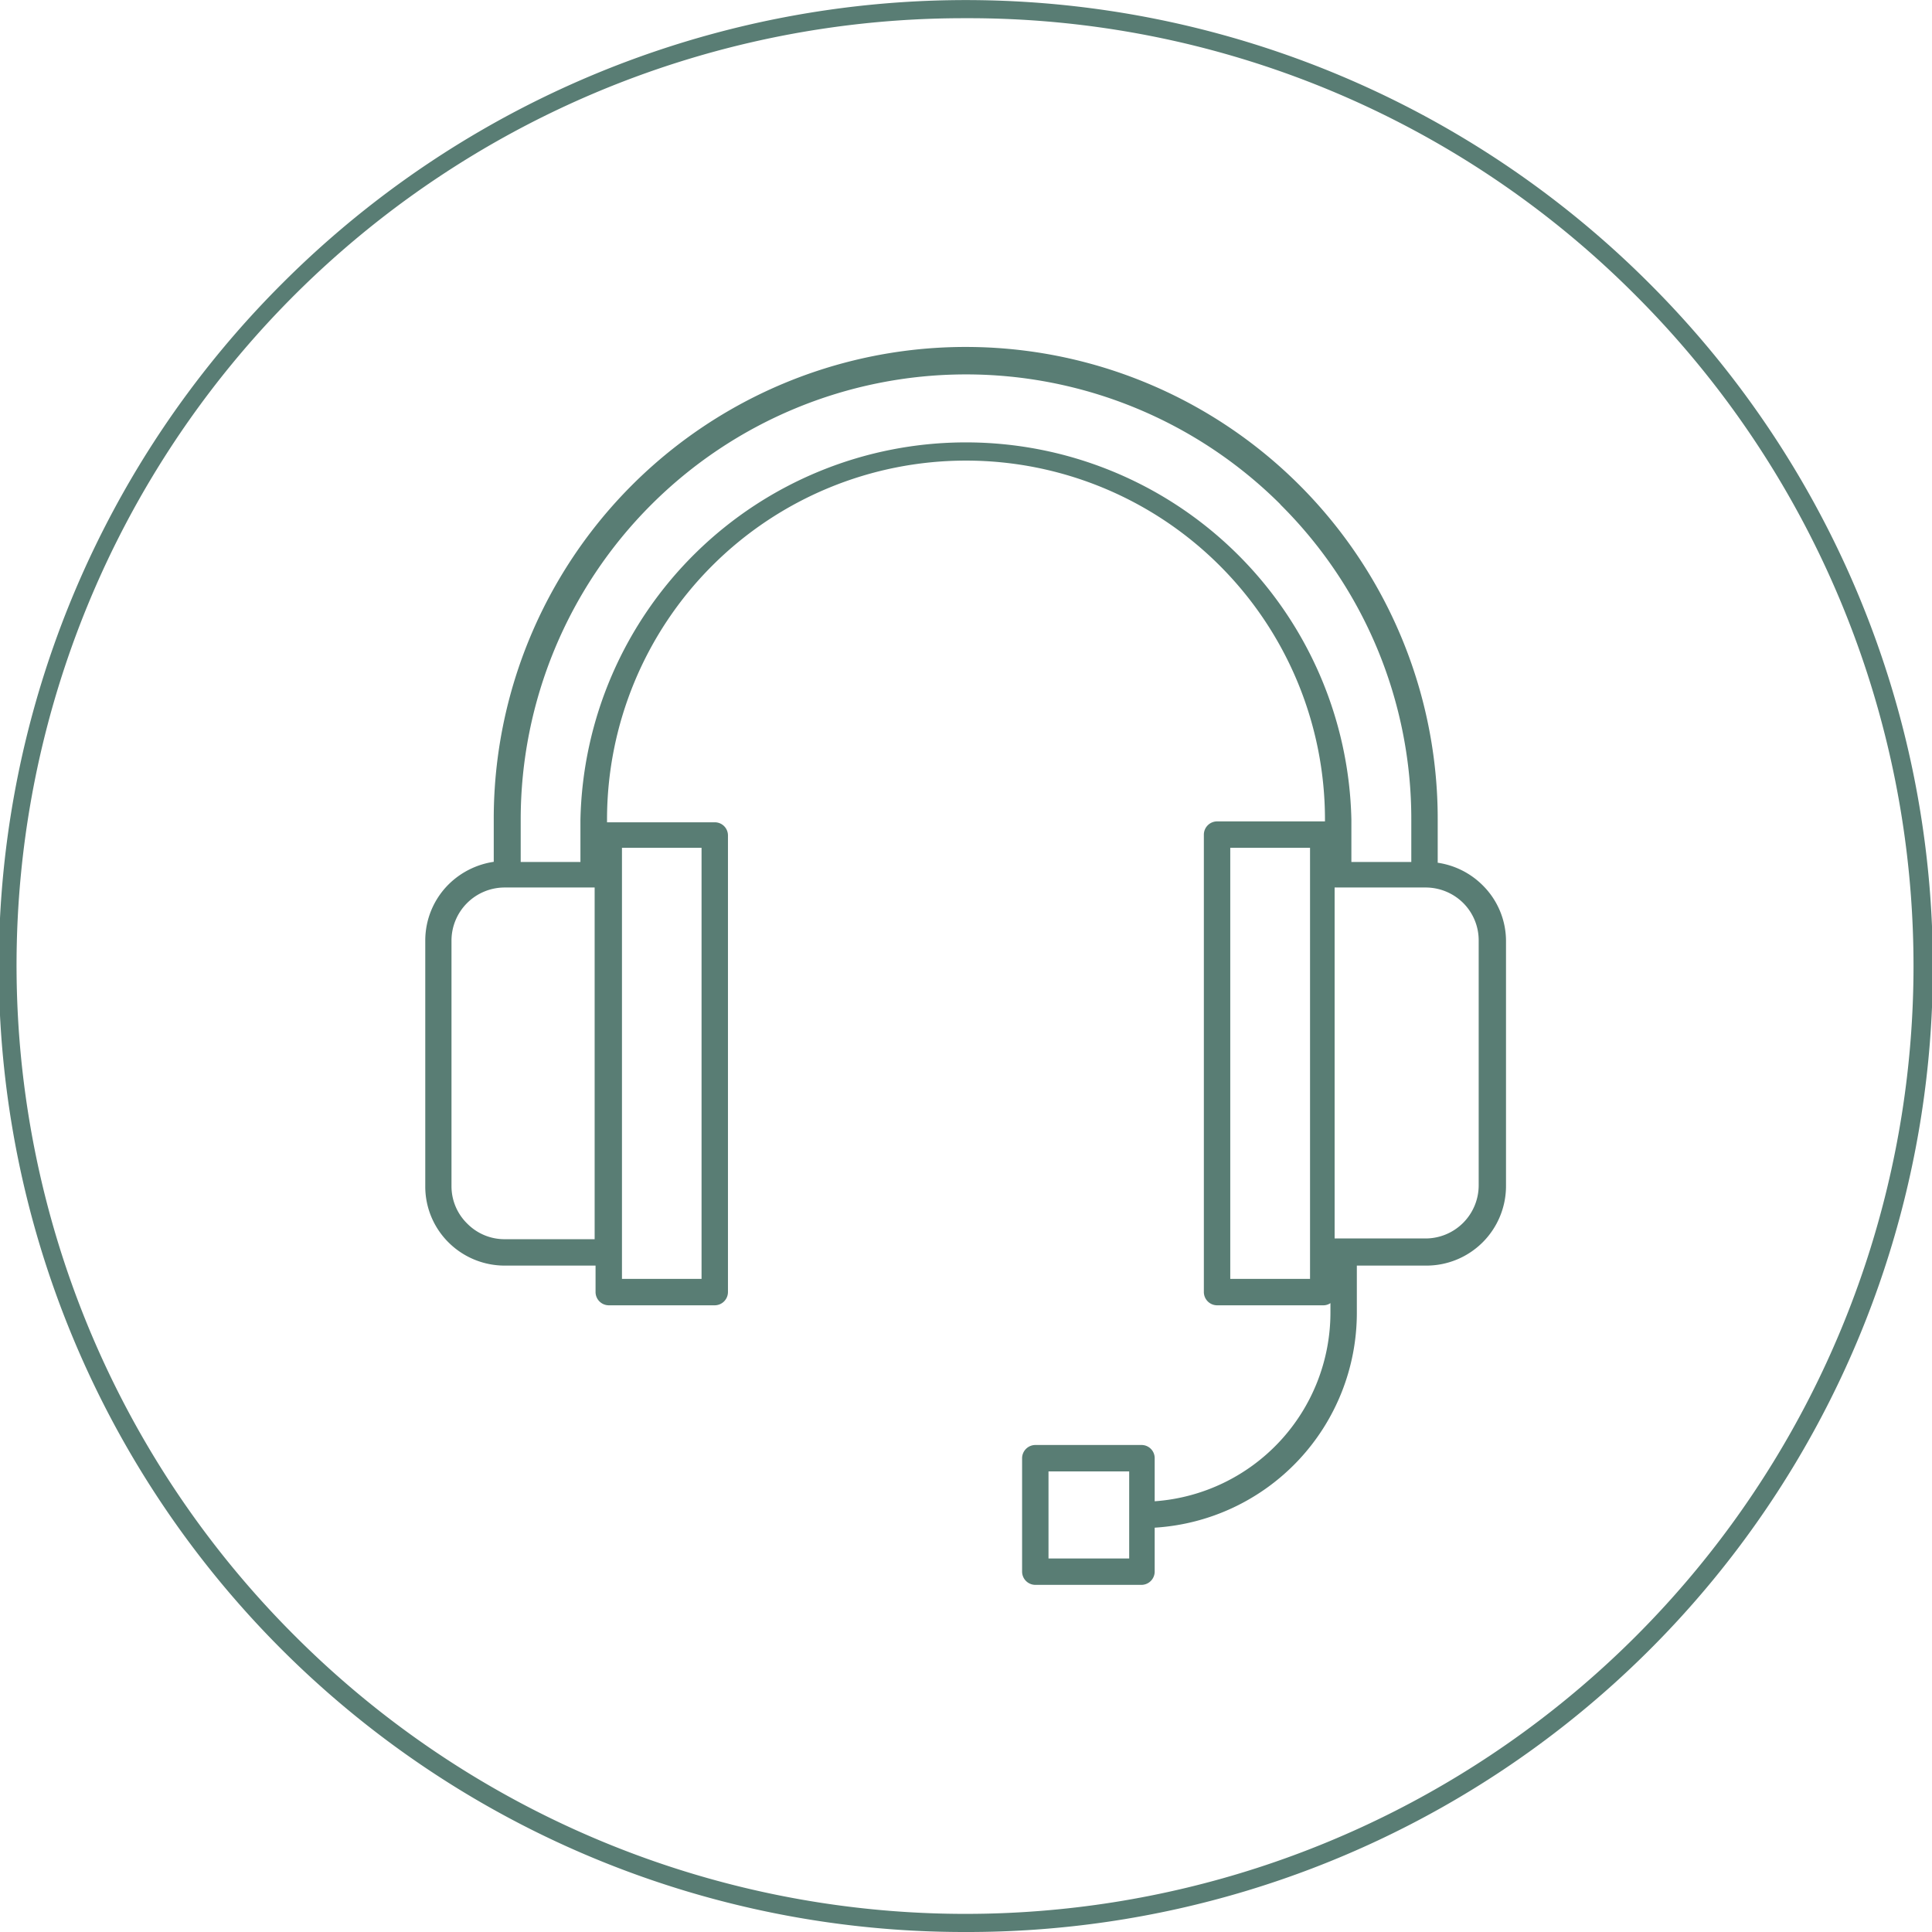
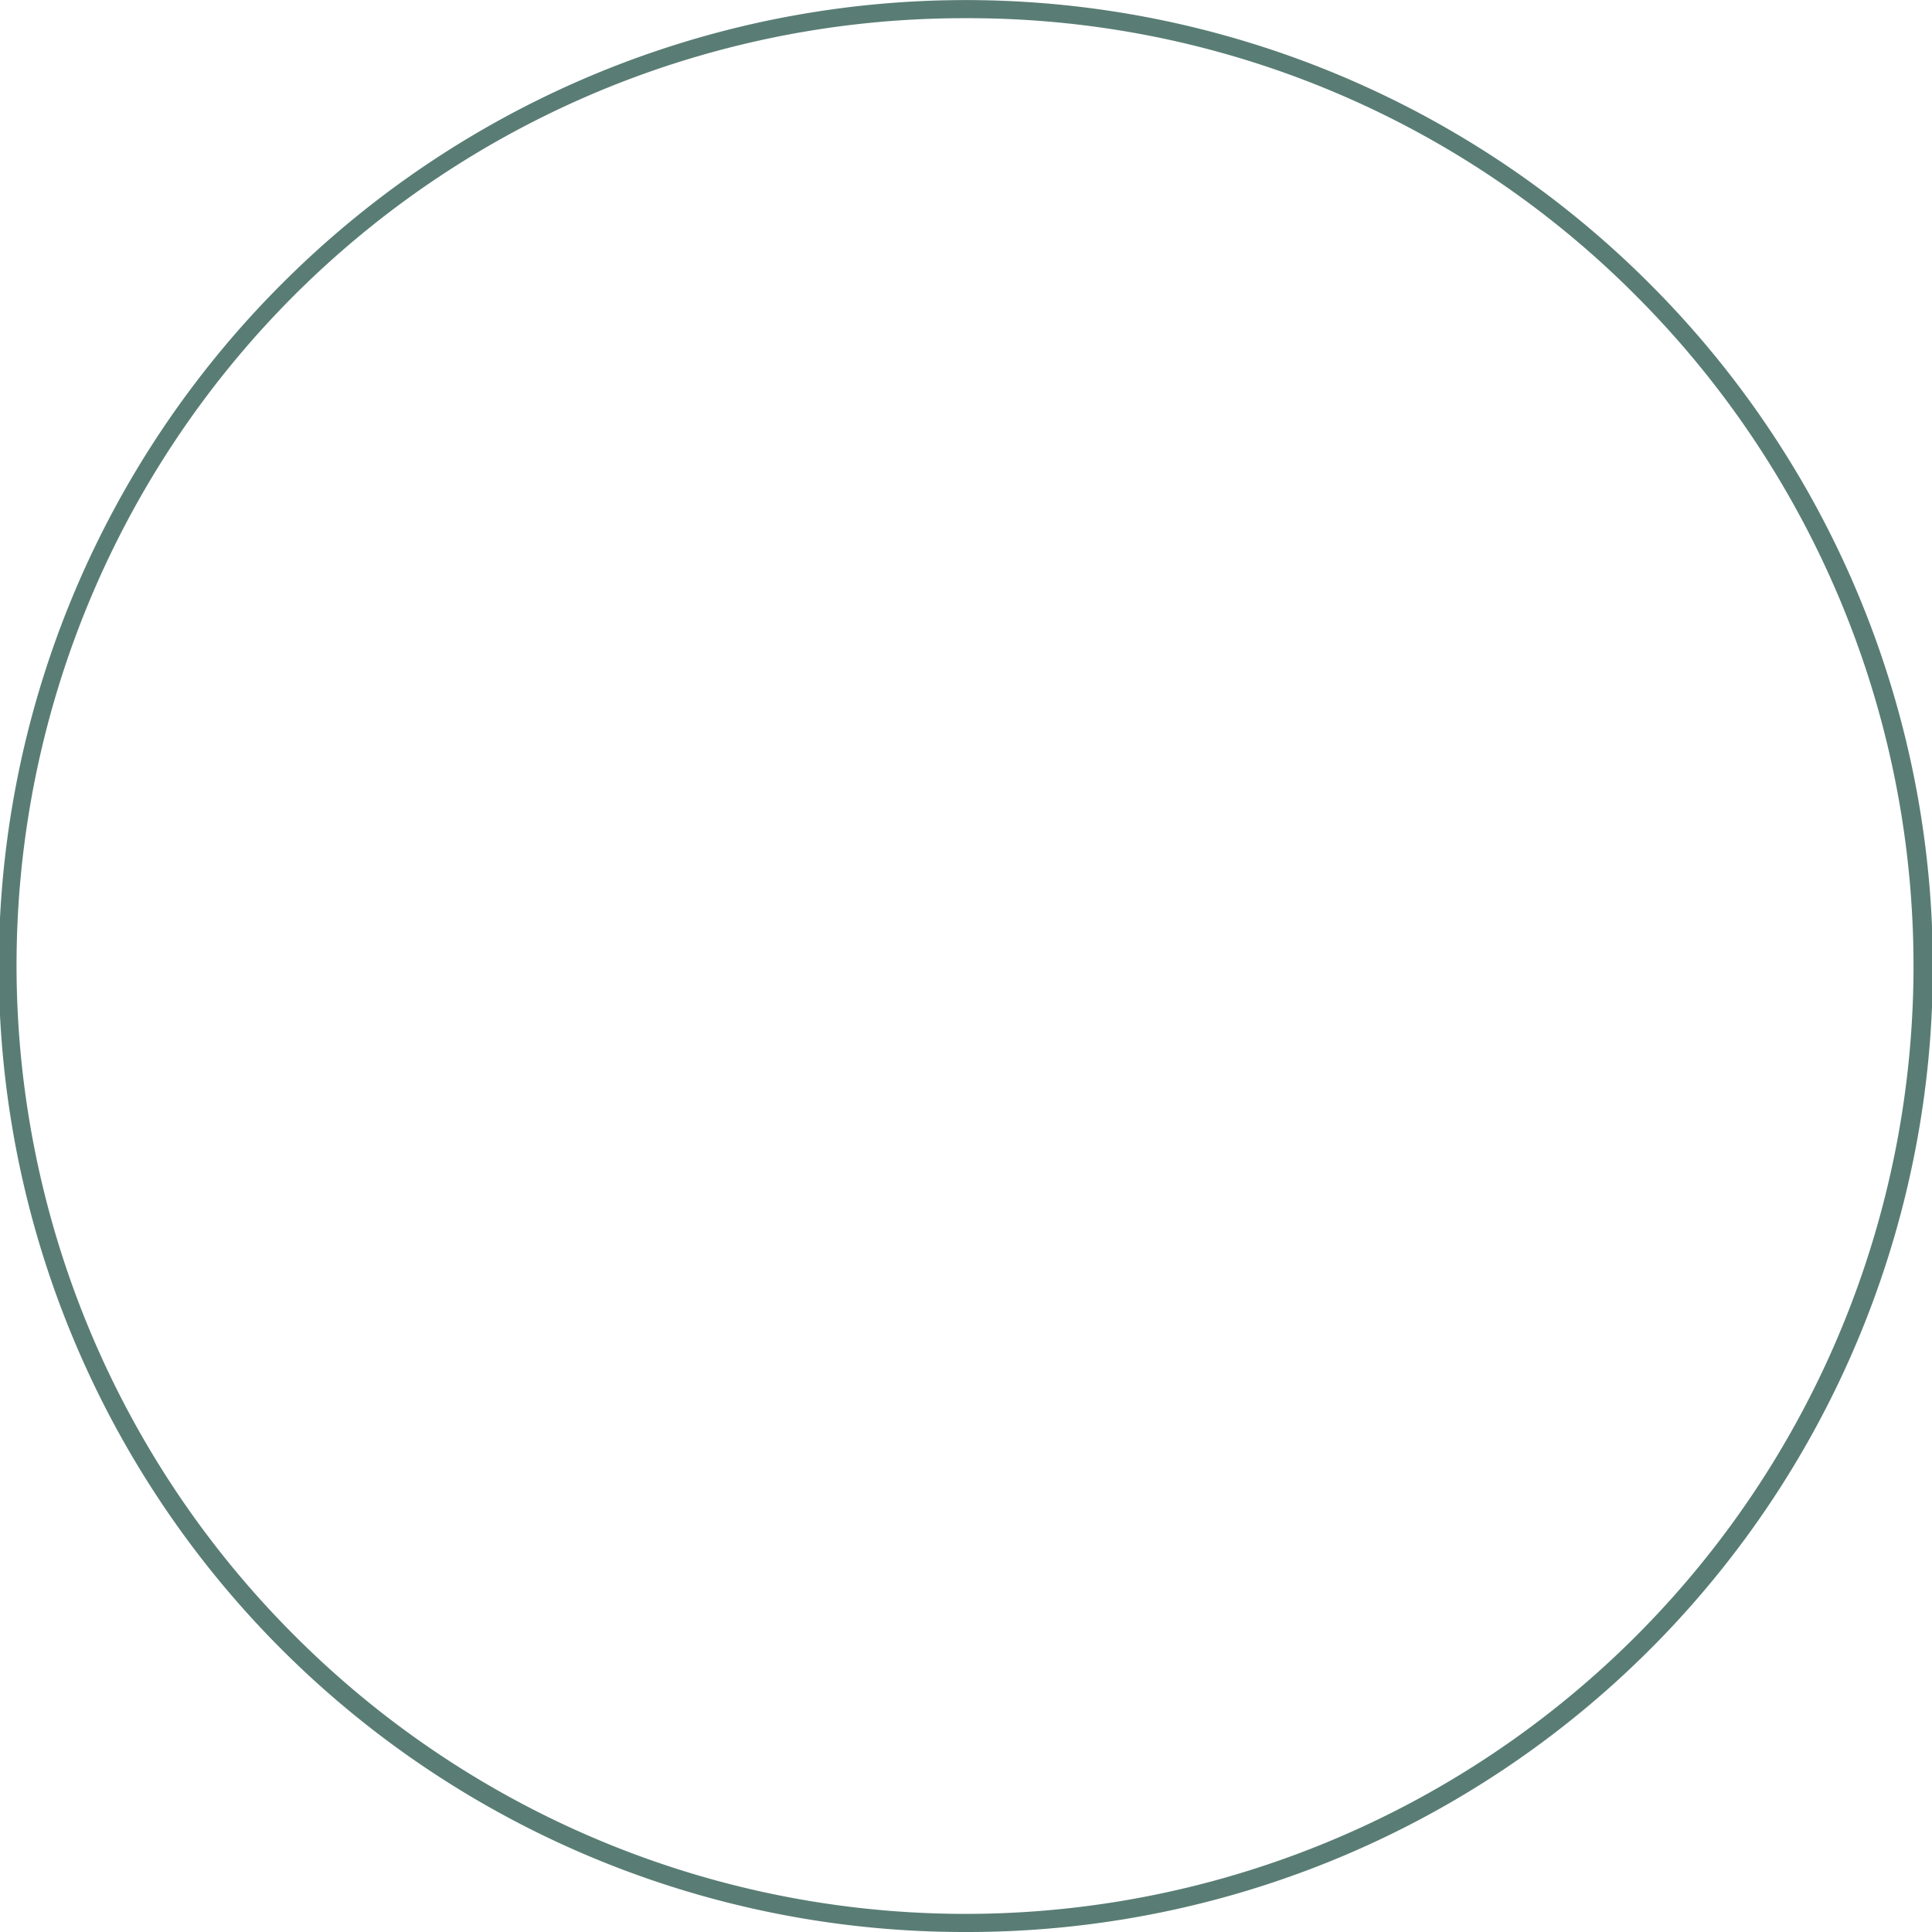
<svg xmlns="http://www.w3.org/2000/svg" viewBox="0 0 106.08 106.08">
  <defs>
    <style>.cls-1,.cls-2{fill:#597d74;}.cls-2{fill-rule:evenodd;}</style>
  </defs>
  <title>консультация</title>
  <g id="Слой_2" data-name="Слой 2">
    <g id="Layer_1" data-name="Layer 1">
      <path class="cls-1" d="M53,106.08A53,53,0,0,1,15.53,15.53a53.05,53.05,0,0,1,75,0h0A53,53,0,0,1,53,106.08ZM53,1a52,52,0,0,0-36.8,88.83A52,52,0,1,0,89.83,16.24,51.66,51.66,0,0,0,53,1Z" />
-       <path class="cls-2" d="M62,80.79H57.57v4.78H62V80.79ZM53,19.05A25.91,25.91,0,0,1,78.94,45v2.37a4.39,4.39,0,0,1,2.47,1.24h0a4.31,4.31,0,0,1,1.28,3.08V65.13a4.37,4.37,0,0,1-4.36,4.36H74.5v2.59a11.82,11.82,0,0,1-11.1,11.8v2.41a.73.73,0,0,1-.72.73H56.85a.73.73,0,0,1-.73-.73V80.06a.73.73,0,0,1,.73-.72h5.83a.72.72,0,0,1,.72.72v2.37a10.39,10.39,0,0,0,9.65-10.35v-.53a.68.68,0,0,1-.4.12H66.83a.73.73,0,0,1-.73-.73V45.82a.73.73,0,0,1,.73-.72h5.92V45a19.71,19.71,0,0,0-39.42,0v.15h5.92a.72.72,0,0,1,.72.72V70.94a.73.73,0,0,1-.72.73H33.42a.73.73,0,0,1-.72-.73V69.49h-5a4.37,4.37,0,0,1-3.07-1.27h0a4.32,4.32,0,0,1-1.28-3.07V51.64a4.35,4.35,0,0,1,1.28-3.08,4.45,4.45,0,0,1,2.48-1.24V45A25.91,25.91,0,0,1,53,19.05Zm17.28,8.62A24.45,24.45,0,0,0,28.59,45v2.33h3.28V45A21.17,21.17,0,0,1,74.2,45v2.33h3.29V45a24.33,24.33,0,0,0-7.17-17.28Zm8,21.06h-5V68h5a2.92,2.92,0,0,0,2.91-2.91V51.64a2.9,2.9,0,0,0-.85-2.06h0a2.93,2.93,0,0,0-2.06-.85Zm-6.4-2.18H67.55V70.22h4.38V46.55ZM32.7,48.73h-5a2.92,2.92,0,0,0-2.91,2.91V65.13a2.87,2.87,0,0,0,.86,2.05h0a2.87,2.87,0,0,0,2,.86h5V48.73Zm5.82-2.18H34.15V70.22h4.37Z" />
    </g>
  </g>
</svg>